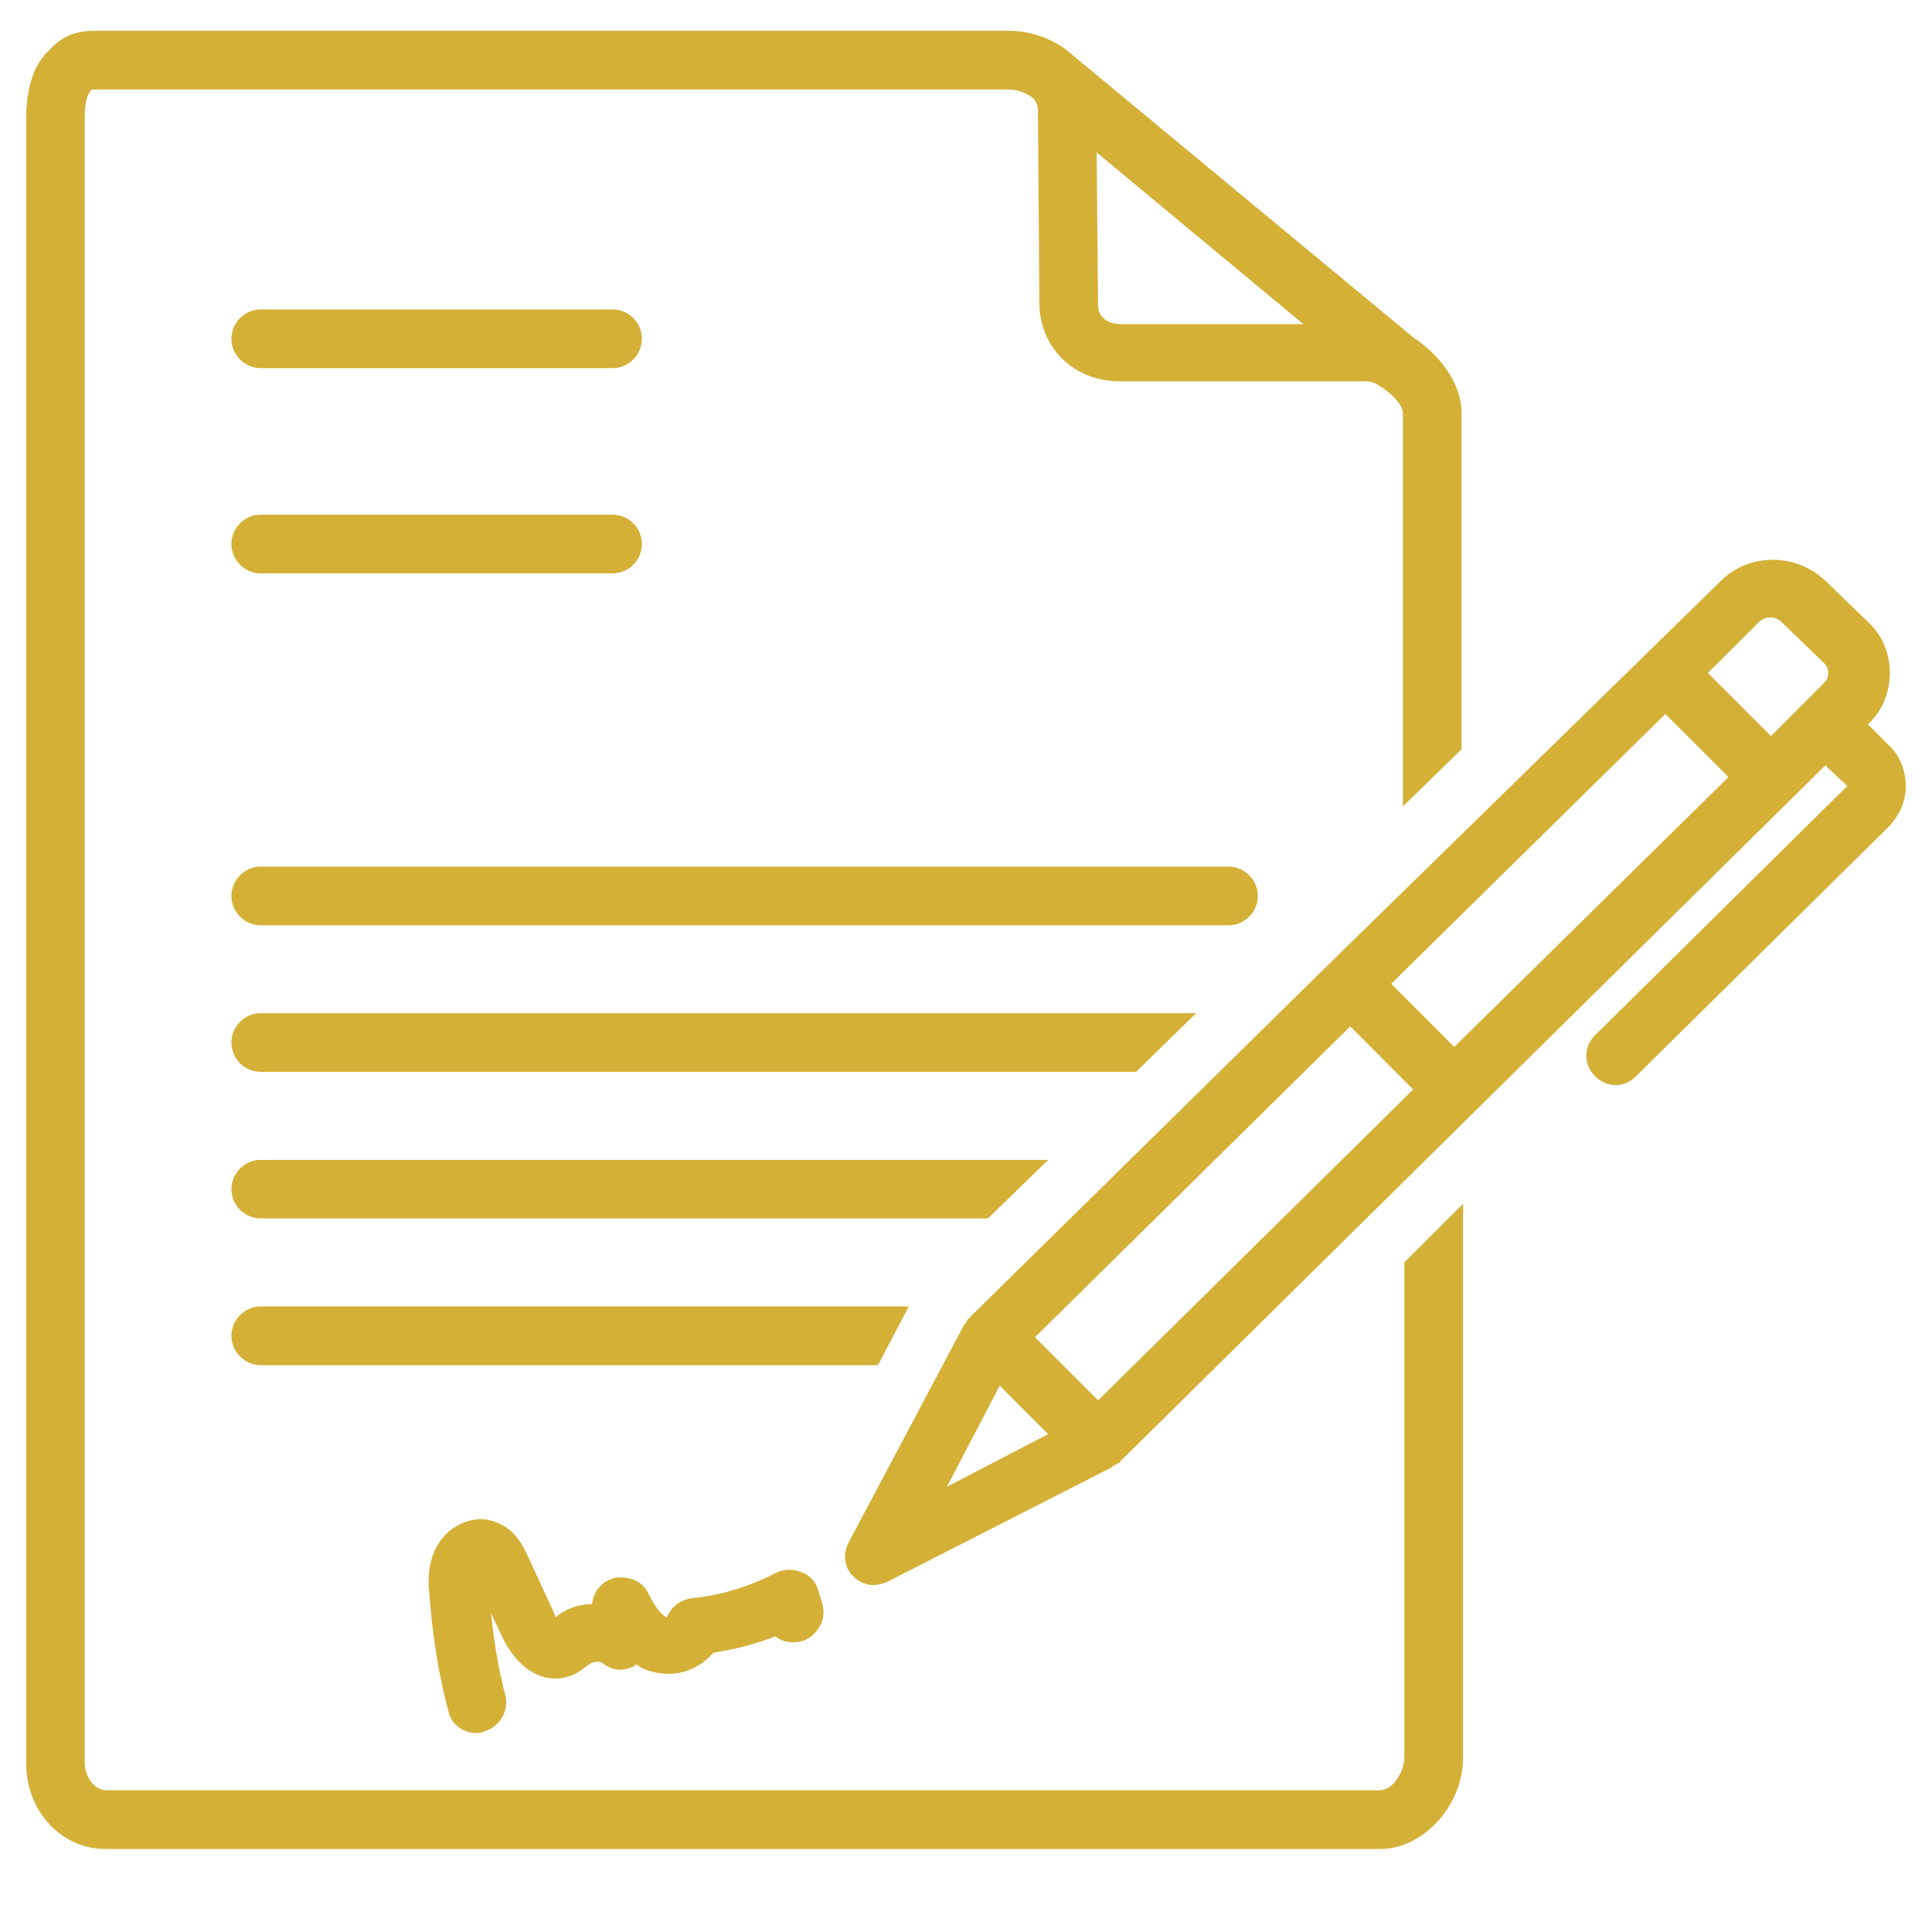
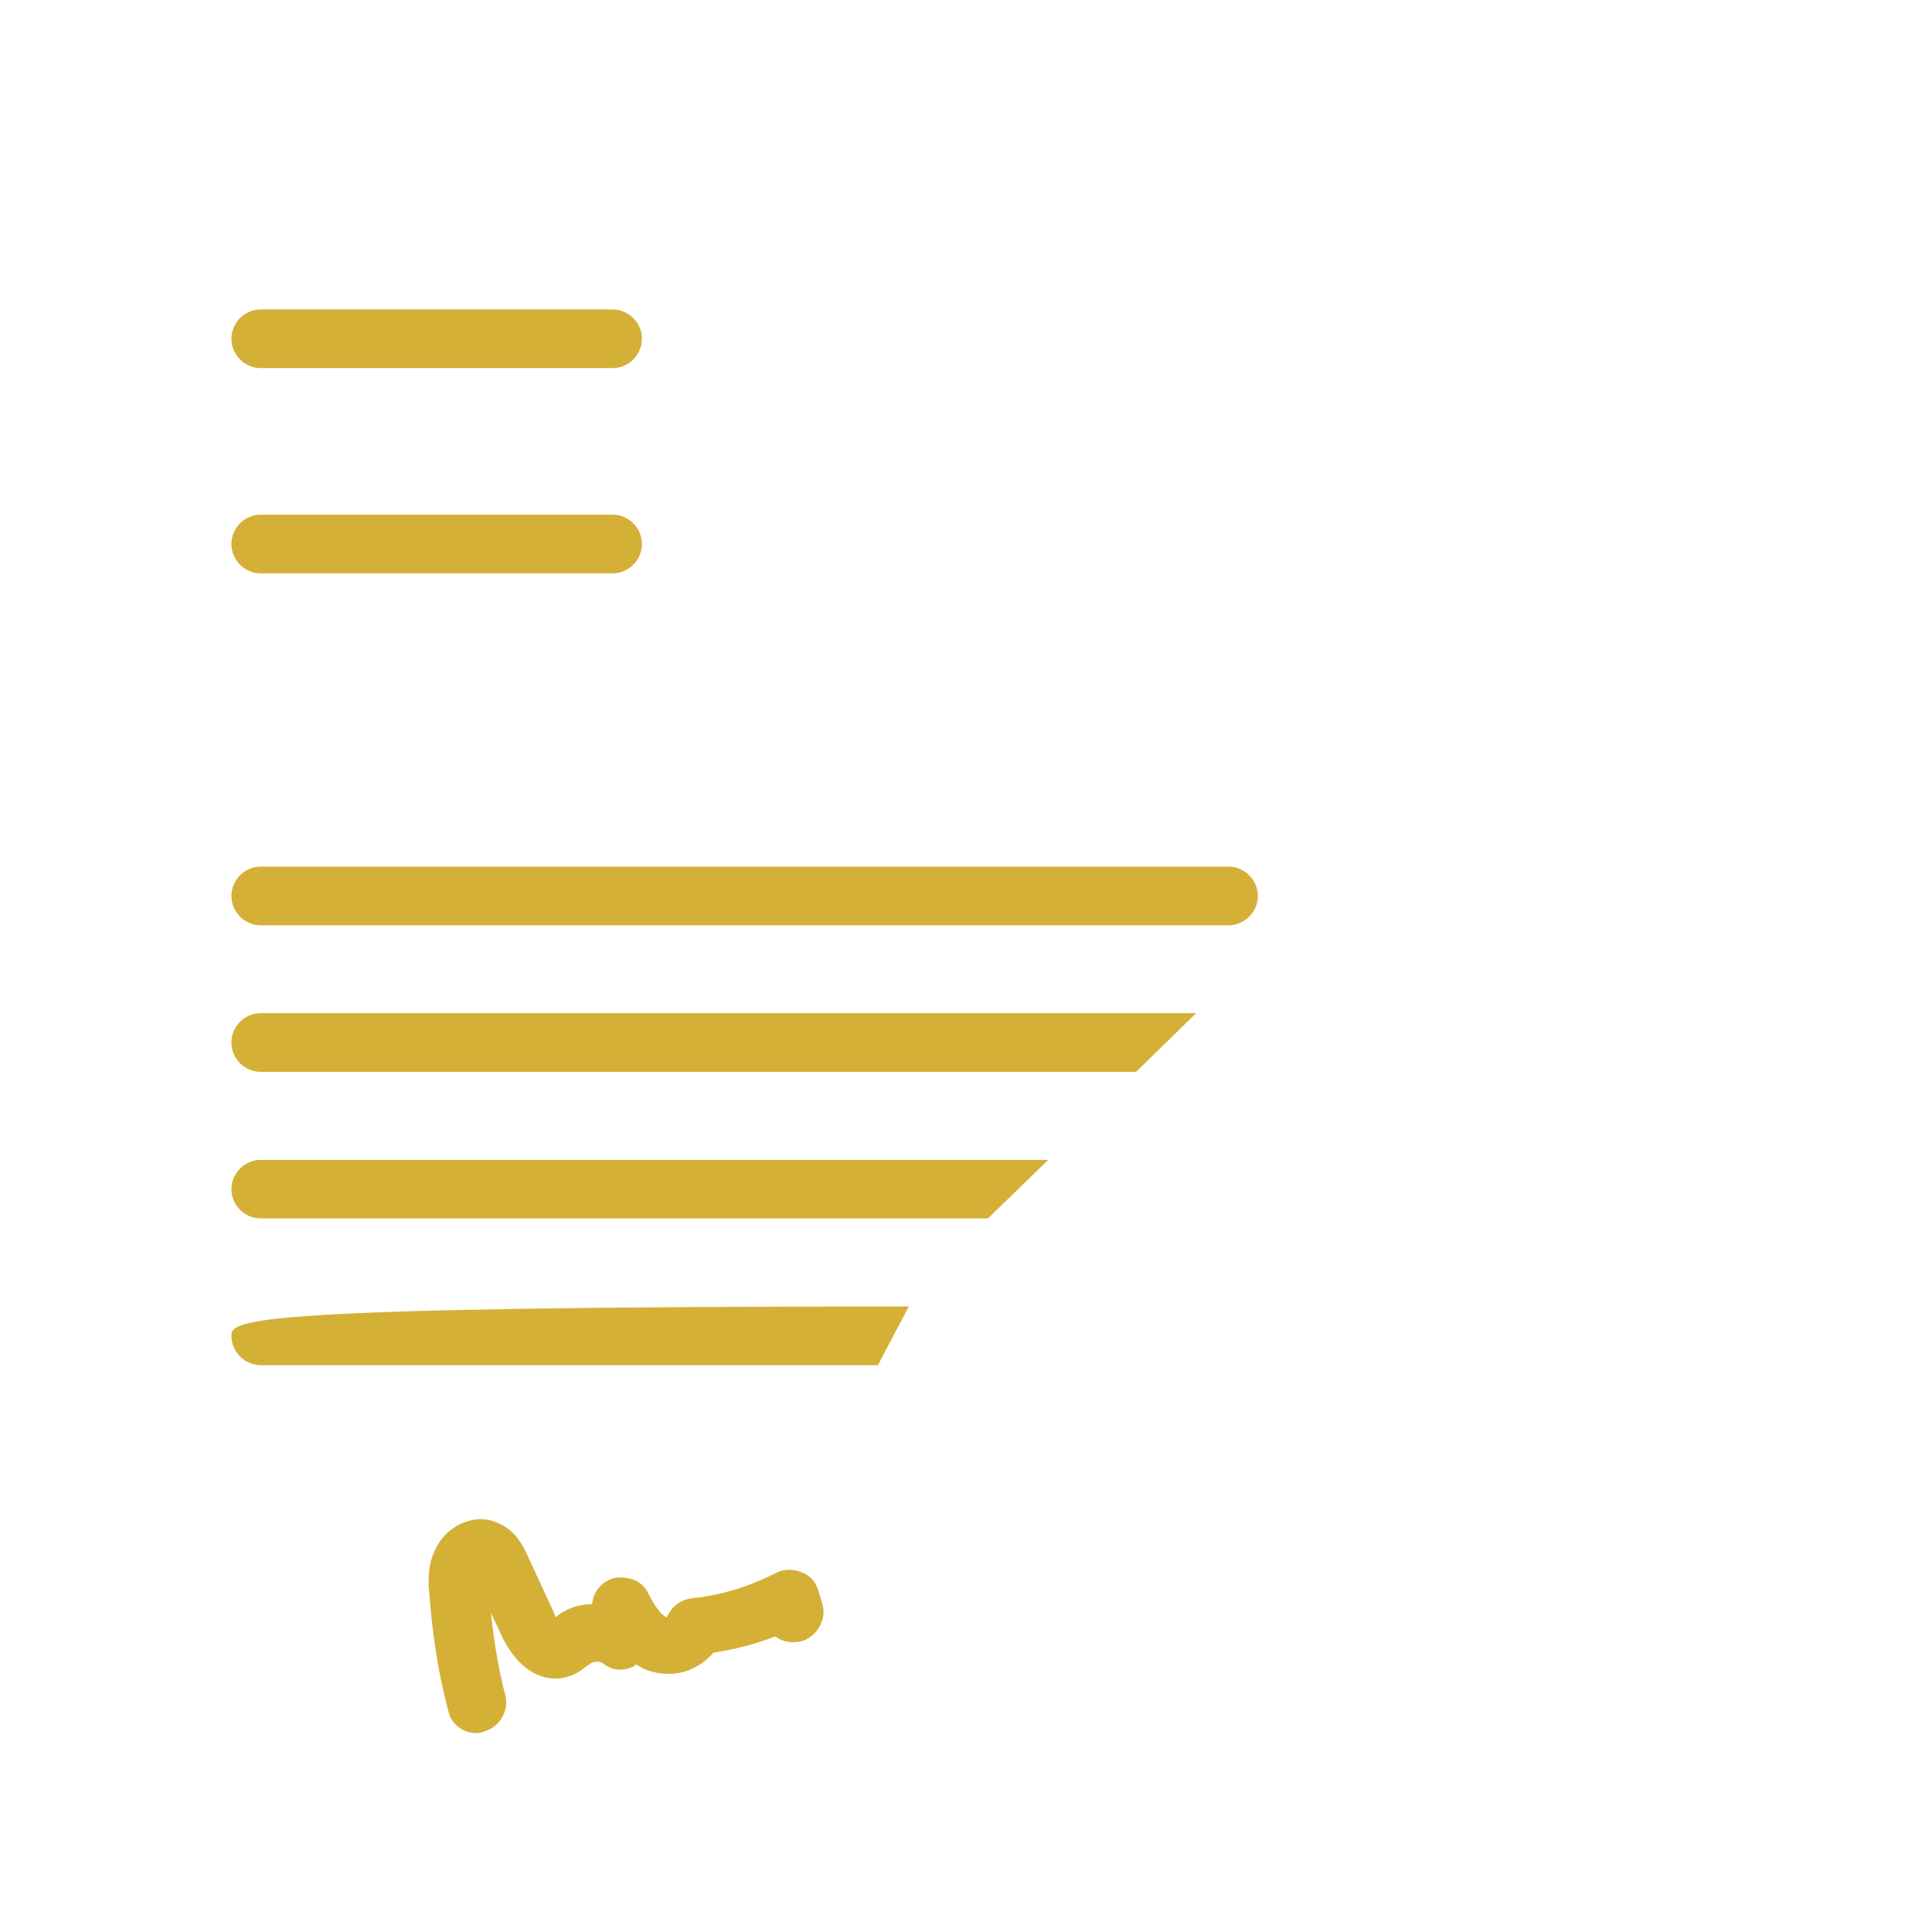
<svg xmlns="http://www.w3.org/2000/svg" width="48" zoomAndPan="magnify" viewBox="0 0 36 36" height="48" preserveAspectRatio="xMidYMid meet" version="1.2">
  <defs>
    <clipPath id="c00f57b44d">
-       <path d="M 0.488 0.547 L 28 0.547 L 28 34.844 L 0.488 34.844 Z M 0.488 0.547 " />
-     </clipPath>
+       </clipPath>
    <clipPath id="f92495842d">
-       <path d="M 15 10 L 35.512 10 L 35.512 30 L 15 30 Z M 15 10 " />
-     </clipPath>
+       </clipPath>
  </defs>
  <g id="c676d1880f">
    <path style=" stroke:none;fill-rule:nonzero;fill:#d4b037;fill-opacity:1;" d="M 4.859 6.859 L 11.414 6.859 C 11.715 6.859 11.961 6.613 11.961 6.312 C 11.961 6.012 11.715 5.766 11.414 5.766 L 4.859 5.766 C 4.559 5.766 4.312 6.012 4.312 6.312 C 4.312 6.613 4.559 6.859 4.859 6.859 Z M 4.859 6.859 " />
    <path style=" stroke:none;fill-rule:nonzero;fill:#d4b037;fill-opacity:1;" d="M 4.859 10.684 L 11.414 10.684 C 11.715 10.684 11.961 10.438 11.961 10.137 C 11.961 9.836 11.715 9.59 11.414 9.59 L 4.859 9.59 C 4.559 9.59 4.312 9.836 4.312 10.137 C 4.312 10.438 4.559 10.684 4.859 10.684 Z M 4.859 10.684 " />
    <path style=" stroke:none;fill-rule:nonzero;fill:#d4b037;fill-opacity:1;" d="M 4.859 17.242 L 22.891 17.242 C 23.191 17.242 23.438 16.996 23.438 16.695 C 23.438 16.395 23.191 16.148 22.891 16.148 L 4.859 16.148 C 4.559 16.148 4.312 16.395 4.312 16.695 C 4.312 16.996 4.559 17.242 4.859 17.242 Z M 4.859 17.242 " />
    <g clip-rule="nonzero" clip-path="url(#c00f57b44d)">
-       <path style=" stroke:none;fill-rule:nonzero;fill:#d4b037;fill-opacity:1;" d="M 1.961 34.453 C 1.988 34.453 1.988 34.453 1.961 34.453 L 25.703 34.453 C 26.086 34.453 26.441 34.289 26.742 33.988 C 27.07 33.66 27.262 33.195 27.262 32.758 L 27.262 22.43 L 26.168 23.523 L 26.168 32.758 C 26.168 32.922 26.086 33.086 25.977 33.223 C 25.922 33.277 25.84 33.359 25.703 33.359 L 1.988 33.359 C 1.742 33.359 1.578 33.086 1.578 32.84 L 1.578 2.215 C 1.578 1.887 1.633 1.75 1.688 1.695 C 1.688 1.668 1.715 1.668 1.77 1.668 L 18.793 1.668 C 18.984 1.668 19.148 1.75 19.258 1.832 C 19.312 1.914 19.34 1.969 19.34 2.051 L 19.367 5.684 C 19.395 6.504 20.023 7.105 20.867 7.105 L 25.457 7.105 C 25.539 7.105 25.621 7.133 25.703 7.188 C 25.922 7.324 26.141 7.539 26.141 7.703 L 26.141 15.027 L 27.234 13.961 L 27.234 7.703 C 27.234 7.133 26.824 6.613 26.332 6.285 L 19.969 1.012 C 19.668 0.738 19.23 0.574 18.793 0.574 L 1.742 0.574 C 1.414 0.574 1.141 0.684 0.922 0.93 C 0.625 1.203 0.488 1.641 0.488 2.215 L 0.488 32.867 C 0.488 33.742 1.141 34.453 1.961 34.453 Z M 20.461 5.684 L 20.434 2.84 L 24.285 6.039 L 20.867 6.039 C 20.758 6.039 20.461 5.984 20.461 5.684 Z M 20.461 5.684 " />
-     </g>
+       </g>
    <path style=" stroke:none;fill-rule:nonzero;fill:#d4b037;fill-opacity:1;" d="M 4.859 19.973 L 21.168 19.973 L 22.289 18.879 L 4.859 18.879 C 4.559 18.879 4.312 19.125 4.312 19.426 C 4.312 19.727 4.559 19.973 4.859 19.973 Z M 4.859 19.973 " />
    <path style=" stroke:none;fill-rule:nonzero;fill:#d4b037;fill-opacity:1;" d="M 4.859 22.703 L 18.41 22.703 L 19.531 21.613 L 4.859 21.613 C 4.559 21.613 4.312 21.859 4.312 22.16 C 4.312 22.457 4.559 22.703 4.859 22.703 Z M 4.859 22.703 " />
    <g clip-rule="nonzero" clip-path="url(#f92495842d)">
      <path style=" stroke:none;fill-rule:nonzero;fill:#d4b037;fill-opacity:1;" d="M 24.75 17.977 L 18.082 24.535 C 18.082 24.535 18.082 24.562 18.055 24.562 C 18.055 24.562 18.027 24.59 18.027 24.59 C 18.027 24.617 18 24.617 18 24.645 C 18 24.645 18 24.672 17.973 24.672 L 15.812 28.742 C 15.703 28.961 15.73 29.207 15.895 29.371 C 16.004 29.48 16.141 29.535 16.277 29.535 C 16.359 29.535 16.441 29.508 16.523 29.48 L 20.703 27.348 C 20.703 27.348 20.73 27.348 20.73 27.32 C 20.758 27.32 20.758 27.293 20.785 27.293 C 20.812 27.293 20.812 27.266 20.84 27.266 C 20.84 27.266 20.867 27.266 20.867 27.238 L 34.012 14.262 L 34.422 14.645 L 29.723 19.289 C 29.504 19.508 29.504 19.836 29.723 20.055 C 29.832 20.164 29.969 20.219 30.105 20.219 C 30.242 20.219 30.375 20.164 30.484 20.055 L 35.188 15.41 C 35.402 15.191 35.512 14.918 35.512 14.645 C 35.512 14.371 35.402 14.07 35.188 13.879 L 34.805 13.496 C 35.078 13.25 35.215 12.895 35.215 12.539 C 35.215 12.188 35.078 11.832 34.805 11.586 L 34.012 10.82 C 33.465 10.301 32.59 10.301 32.07 10.82 Z M 25.16 19.125 L 26.332 20.301 L 20.461 26.094 L 19.285 24.918 Z M 31.031 13.305 L 32.207 14.48 L 27.098 19.508 L 25.922 18.332 Z M 18.629 25.82 L 19.531 26.723 L 17.645 27.703 Z M 32.781 11.586 C 32.891 11.477 33.082 11.477 33.191 11.586 L 33.984 12.352 C 34.039 12.402 34.066 12.457 34.066 12.539 C 34.066 12.621 34.039 12.676 33.984 12.73 L 33 13.715 L 31.824 12.539 Z M 32.781 11.586 " />
    </g>
    <path style=" stroke:none;fill-rule:nonzero;fill:#d4b037;fill-opacity:1;" d="M 10.621 31.23 C 10.785 31.176 10.895 31.066 10.977 31.012 C 11.004 31.012 11.004 30.984 11.031 30.984 C 11.086 30.957 11.168 30.957 11.223 30.984 C 11.387 31.121 11.578 31.148 11.77 31.066 C 11.797 31.066 11.824 31.039 11.852 31.012 C 11.906 31.039 11.934 31.066 11.988 31.094 C 12.316 31.23 12.699 31.23 13 31.039 C 13.109 30.984 13.219 30.875 13.301 30.793 C 13.684 30.738 14.094 30.629 14.449 30.492 C 14.586 30.602 14.777 30.629 14.969 30.574 C 15.242 30.465 15.406 30.164 15.324 29.891 L 15.242 29.617 C 15.188 29.453 15.078 29.344 14.914 29.289 C 14.777 29.234 14.586 29.234 14.449 29.316 C 13.957 29.562 13.438 29.727 12.891 29.781 C 12.672 29.809 12.508 29.945 12.426 30.137 C 12.289 30.082 12.152 29.836 12.07 29.672 C 11.961 29.453 11.715 29.371 11.469 29.398 C 11.223 29.453 11.059 29.645 11.031 29.891 C 10.785 29.891 10.543 29.973 10.352 30.137 C 10.352 30.109 10.324 30.082 10.324 30.055 L 9.832 28.988 C 9.75 28.824 9.613 28.496 9.23 28.359 C 8.82 28.195 8.301 28.441 8.109 28.879 C 7.973 29.152 7.973 29.453 8 29.699 C 8.055 30.438 8.164 31.176 8.355 31.887 C 8.41 32.133 8.629 32.293 8.875 32.293 C 8.93 32.293 8.957 32.293 9.012 32.266 C 9.312 32.184 9.477 31.887 9.422 31.613 C 9.285 31.094 9.203 30.574 9.148 30.055 L 9.367 30.52 C 9.723 31.23 10.242 31.367 10.621 31.23 Z M 10.621 31.23 " />
-     <path style=" stroke:none;fill-rule:nonzero;fill:#d4b037;fill-opacity:1;" d="M 16.934 24.344 L 4.859 24.344 C 4.559 24.344 4.312 24.59 4.312 24.891 C 4.312 25.191 4.559 25.438 4.859 25.438 L 16.359 25.438 Z M 16.934 24.344 " />
+     <path style=" stroke:none;fill-rule:nonzero;fill:#d4b037;fill-opacity:1;" d="M 16.934 24.344 C 4.559 24.344 4.312 24.59 4.312 24.891 C 4.312 25.191 4.559 25.438 4.859 25.438 L 16.359 25.438 Z M 16.934 24.344 " />
  </g>
</svg>